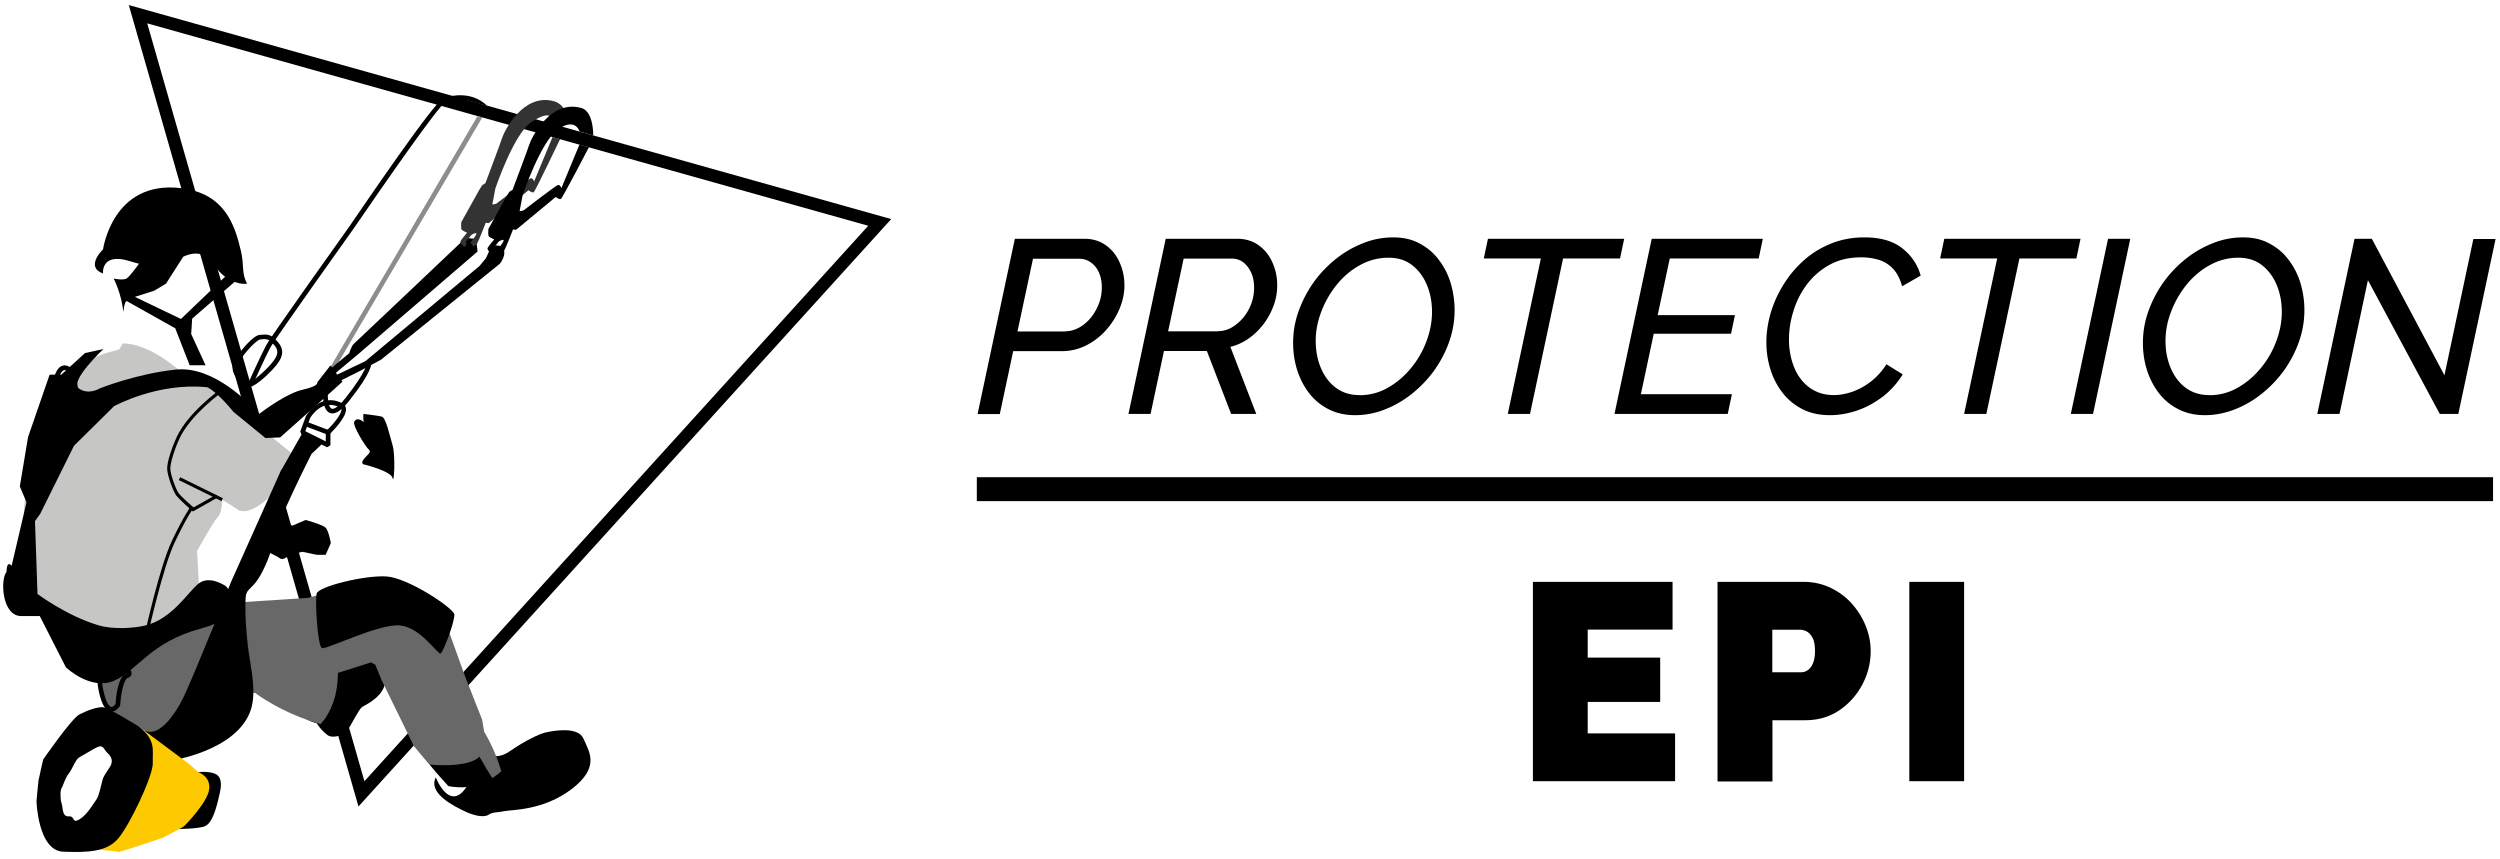
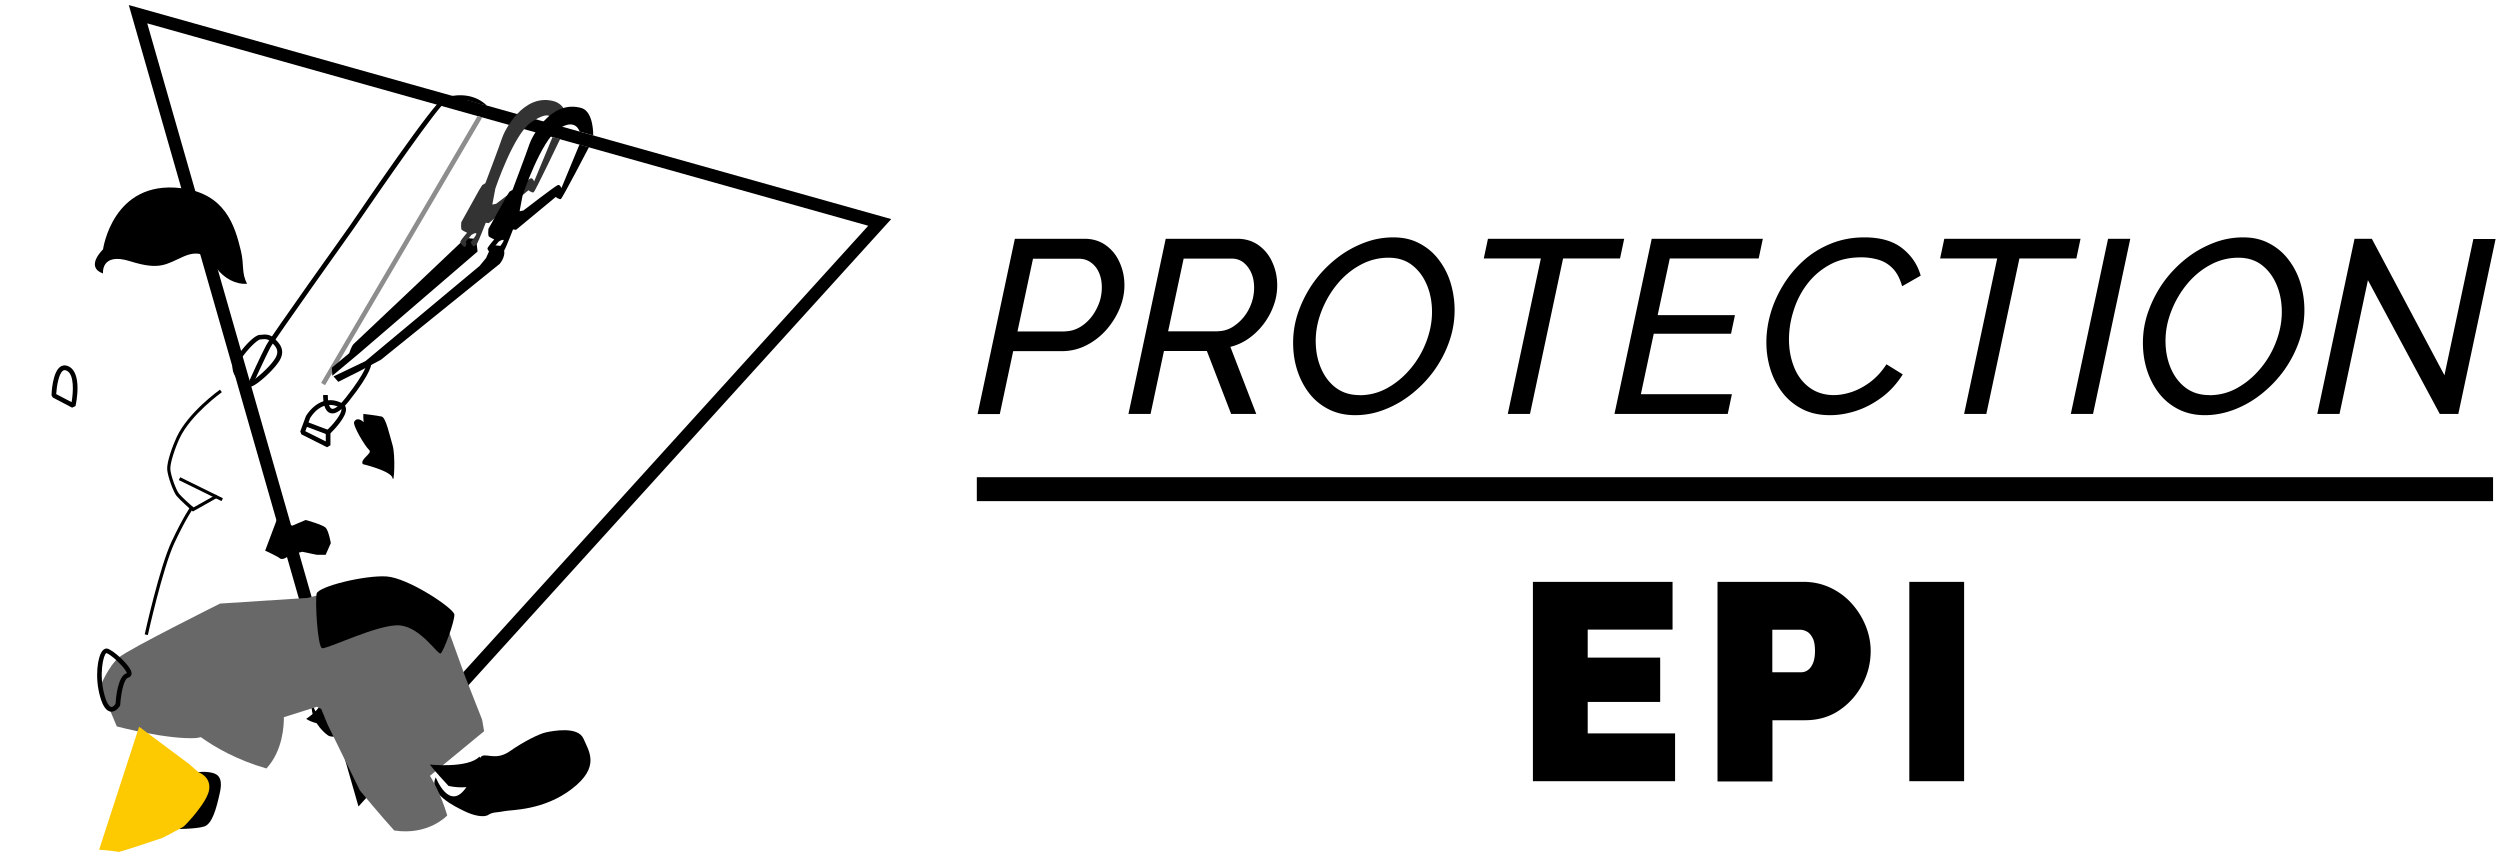
<svg xmlns="http://www.w3.org/2000/svg" id="Calque_1" data-name="Calque 1" viewBox="0 0 197.99 68">
  <defs />
  <path d="M28.39 63.87 10.2.4l60.38 16.95-42.19 46.52ZM11.66 1.85l17.2 60.02 39.9-43.99-57.1-16.03Z" class="cls-9" />
  <path d="M24.69 55.66s.94 2.62 1.3.55.63-3.64.89-3.79 2.77-1.56 3.13-.62c.17.44.72 1.72.41 2.58-.35.97-1.6 1.51-1.73 1.6-.25.17-.74 1.17-1.21 1.95-.15.25-1.11.59-1.52.3s-1.41-1.24-1.27-2.57Z" class="cls-5" />
  <path d="m27.14 54.74-.68-1.36.7-.66.43.26v-1.05l.88-.32 1.08 1.24-.76.66-.2-.24v.57l-.61.35.05.1-.89.45z" class="cls-4" />
  <path d="M34.52 61.58s1.07 2.77 2.42.75.79-1.86 1.11-2.34 1.13.33 2.3-.48 2.34-1.39 2.89-1.51 2.54-.5 2.97.5 1.35 2.23-.91 3.97c-2.26 1.74-4.8 1.65-5.35 1.77s-.91.05-1.27.29-1.19.06-1.9-.29-2.93-1.38-2.26-2.69Z" class="cls-5" />
  <path d="m38.99 62.79-.03-.14-.01.03-.97-.26.52-1.94h.34v-.06l.51-.13-.05-.21.94-.32.1.2.58-.21.27.5v-.38l.94-.25.17.29.78-.1.24 1.93-.93.31-.2-.34v.5l-.93.24-.03-.04-.72.24-.03-.07-.59.2-.05-.12-.85.13z" class="cls-4" />
  <path d="M25.84 54.76c.06-.1.79.22.79.22s-.34 1.6-1.25 2.35c-.73-.1-1.13-.4-1.13-.4s.82-.51 1.13-1.13c.25-.5.44-.99.47-1.03Z" class="cls-12" />
-   <path fill="#696868" d="m38.34 57.91-.16-.92-1.35-3.43-1.35-3.75.5-1.14s-2.56-1.51-4.2-2.4-3.54.05-3.54.05l-3.86 1.03-6.95.45s-7.15 3.56-7.99 4.25c-.85.69-1.51 2.33-1.51 2.33l1.32 3.15s4.02 1.06 6.29.92c2.27-.13 4.28-3.51 4.28-3.51l.37-.07c1.07.77 2.82 1.8 5.19 2.48 1.31-1.42 1.39-3.44 1.38-4.06l2.62-.83.34.18.5 1.22 2.56 5.23s1.66 2.01 2.72 3.17c2.72.42 4.2-1.19 4.2-1.19-.53-1.82-1.37-3.14-1.37-3.14Z" />
+   <path fill="#696868" d="m38.34 57.91-.16-.92-1.35-3.43-1.35-3.75.5-1.14s-2.56-1.51-4.2-2.4-3.54.05-3.54.05l-3.86 1.03-6.95.45s-7.15 3.56-7.99 4.25c-.85.69-1.51 2.33-1.51 2.33l1.32 3.15s4.02 1.06 6.29.92l.37-.07c1.07.77 2.82 1.8 5.19 2.48 1.31-1.42 1.39-3.44 1.38-4.06l2.62-.83.34.18.5 1.22 2.56 5.23s1.66 2.01 2.72 3.17c2.72.42 4.2-1.19 4.2-1.19-.53-1.82-1.37-3.14-1.37-3.14Z" />
  <path d="M25.08 47.02c-.14.58.07 4.18.42 4.31s4.52-1.96 6.18-1.8 3 2.36 3.22 2.22 1.14-2.59 1.08-3.09-3.67-2.91-5.39-3.01-5.38.79-5.52 1.37Zm8.95 13.53s3.04.32 3.94-.63c.9 1.59 1.06 1.74 1.06 1.74s-1.51 1.03-3.51.58c-1.11-1.19-1.48-1.69-1.48-1.69Z" class="cls-12" />
-   <path fill="#c6c6c5" d="M9.75 27.2s1.59-.13 3.96 1.74S16 29.97 16 29.97s1.07.39 1.5 1l.94 1.33s.89.66 1.69 1.24 2.77 2.19 2.77 2.19 1.28.67-1.02 3.1-3.13 1.47-3.13 1.47l-1.59-1 .42.26s.05 1-.32 1.37-1.66 2.72-1.66 2.72.3 3.87.04 4.16-2.11 1.77-2.11 1.77l-.98.11-2.24.35-3.04-.34-3.57-1.82-1.49-.9s-.28-3.83-.33-5.18.16-2.85.16-2.85 3.09-9.14 4.2-9.93 2.35-1.11 2.35-1.11l.85-.24.29-.48Z" />
  <path d="m15.28 40.51-.07-.06s-.99-.88-1.23-1.18c-.25-.31-.71-1.56-.74-2.11-.03-.58.42-1.83.75-2.54.9-1.94 3.33-3.69 3.43-3.76l.15.2s-2.48 1.78-3.35 3.66c-.37.79-.75 1.95-.73 2.42.02.49.46 1.69.69 1.96.19.24.91.89 1.14 1.09l1.8-1.01.12.22-1.95 1.1Z" class="cls-10" />
  <path d="m14.16 38.02.111-.224 3.383 1.665-.11.224zM11.7 50.29l-.24-.05c.05-.22 1.18-5.31 2.12-7.33.95-2.02 1.53-2.82 1.56-2.86l.2.15s-.6.82-1.53 2.81c-.93 2-2.09 7.23-2.1 7.28Z" class="cls-10" />
-   <path d="M11.24 20.56s-.93 1.34-1.22 1.5-1.02 0-1.02 0 .61 1.14.77 2.64c.12-1.14.35-.81.35-.81L13.88 26l1.14 2.93h1.26l-1.14-2.48.08-1.22 3.57-3.09-.77-.41-3.69 3.53-3.65-1.75 1.54-.49.93-.56 1.38-2.16-3.29.24Z" class="cls-9" />
  <path d="M26.33 32.74c-.07 0-.13-.01-.19-.03-.56-.2-.55-1.23-.55-1.43h.37c-.01.4.08 1 .31 1.09.08.03.39.05 1.11-.87 1.68-2.13 1.67-2.72 1.67-2.75l.36-.06c.02.11.05.77-1.74 3.03-.54.69-.98 1.02-1.33 1.02Z" class="cls-11" />
  <path d="m25.9 35.42-2.03-1.02-.09-.23.45-1.22s1.11-1.96 2.91-.99c.16.09.24.23.26.4.07.63-.92 1.65-1.23 1.96v.94l-.27.16Zm-1.72-1.27 1.62.81v-.72l.06-.13c.48-.45 1.22-1.32 1.18-1.7 0-.05-.03-.09-.08-.12-1.48-.79-2.36.76-2.4.82l-.38 1.04Z" class="cls-11" />
  <path d="m24.134 33.741.13-.346 1.787.675-.13.346z" class="cls-11" />
  <path id="Casque" d="M8.16 21.66s-.2-1.71 2.15-.97 2.84.24 4.22-.37 1.99.04 2.6.89 1.58 1.34 2.44 1.26c-.46-.84-.22-1.47-.49-2.6-.49-2.05-1.26-4.55-4.75-4.97-5.42-.65-6.17 4.85-6.17 4.85s-1.46 1.38 0 1.91Z" class="cls-3" />
  <path d="M19.8 30.62c-.31 0-.91-.39-1.2-.88-.26-.45-.24-.9.04-1.33.75-1.09 1.53-1.86 1.93-1.89h.09c.3-.04.71-.08 1.09.3l.04.04c.32.32.86.85.34 1.71-.46.76-1.88 2.03-2.31 2.06h-.03Zm1.16-3.76c-.08 0-.17 0-.26.02h-.09c-.18.03-.85.55-1.67 1.74-.2.29-.22.6-.05.91.24.44.77.73.89.73.25-.04 1.58-1.15 2.02-1.89.37-.61.02-.95-.29-1.25l-.04-.04a.687.687 0 0 0-.53-.22Z" class="cls-11" />
  <path d="m19.98 30.52-.33-.15c.04-.1 1.06-2.34 1.44-3.04.38-.71 6.34-9.06 6.59-9.41 1.13-1.65 6.77-9.95 7.47-10.17.65-.21 2.24-.53 3.42.62-.22-.05-.45-.11-.45-.11s-.64-.18-.8-.23c-.81-.26-1.6-.07-2.06.08-.52.25-4.72 6.3-7.28 10.03-.06.09-6.2 8.69-6.57 9.38-.37.69-1.42 3-1.43 3.02Z" class="cls-11" />
  <path fill="#8d8d8d" d="m25.74 30.51-.31-.19L37.82 9.19l.38.1-12.46 21.22z" />
-   <path d="m22.29 37.17-3.98 8.89s-.09.23-.24.59c-.09-.14-.17-.22-.17-.22s-1.3-.93-2.19-.2c-.89.73-2.11 2.84-4.3 3.33-.72.16-2.37.33-3.61-.04-2.51-.74-4.83-2.48-4.83-2.48l-.2-5.77.41-.57 2.68-5.4 3.17-3.13s3.45-1.91 7.39-1.5c.85.41 2.07 1.95 2.07 1.95l2.53 2.07 1.17-.05 3.22-2.87 1.71-1.54-.95-1.29-1.05 1.35s.19.27-1.14.57c-1.17.26-2.84 1.45-3.51 1.96l-.47-.55s-2.96-3.33-6.07-3c-3.11.32-6.03 1.49-6.03 1.49s-.89.56-1.66 0c-.77-.56 1.95-3.12 1.95-3.12l-1.46.32-1.87 1.71h-.93l-1.71 4.95-.65 3.9.53 1.26-1.18 5.03s-.37-.53-.41.49c-.49.57-.37 3.45 1.14 3.49h1.5l2.07 4.06s1.95 1.87 3.82 1.06 2.84-3.06 6.9-4.14c.41-.11.75-.23 1.05-.37-.95 2.33-2.12 5.15-2.51 5.93-.69 1.38-1.83 2.88-2.84 2.6-1.02-.28 2.29 2.23 2.29 2.23s5.5-.93 6.07-4.51c.23-1.45-.22-3.18-.37-4.51-.22-1.95-.23-3.31-.16-3.94.06-.53.48-.59.97-1.34.5-.75 1.08-2.17 1.14-2.8.12-1.26 3.09-7.11 3.09-7.11l.94-.89-1.63-.82-1.66 2.92Z" class="cls-9" />
  <path d="m26.28 29.12 1.38-1.15s.17-.58.37-.75 8.85-8.38 8.85-8.38l.83.09.11.99-9.42 8.1-2.08 1.74-.04-.64Zm.14.7.37.42 1.73-.87 1.65-.88 9.41-7.6s.69-.79.16-1.4l-.78-.09-.47 1.04-.51.62-9.04 7.54-2.51 1.2Z" class="cls-3" />
  <path fill="#333" d="M36.65 19.45s-.25-.21-.18-.35.52-.67.52-.67-.33-.15-.42-.23-.04-.6-.04-.6l1.44-2.59.23-.36.24-.14s1.18-3.12 1.33-3.6 1.67-3.64 4.18-2.87c.93.35.89 1.26.89 1.26h-1.22s-.18-.55-1.56.39c-1.38.93-2.83 5.24-2.83 5.24l-.24 1.27.3-.06s2.57-1.98 2.74-2.02.27.25.27.25l1.46-3.52.6.16s-1.98 4.16-2.1 4.22-.41-.16-.41-.16l-3.14 2.6-.24-.03s-.57 1.47-.68 1.64-.3.24-.3.24l-.22-.32s.51-.61.45-.71-.38.11-.38.11l-.45.54.05.17s-.11.47-.29.12Z" />
  <path d="M38.8 19.98s-.25-.21-.18-.35.52-.67.52-.67-.33-.15-.42-.23-.04-.6-.04-.6l1.44-2.59.23-.36.24-.14s1.18-3.12 1.33-3.6 1.67-3.64 4.18-2.87c.93.35.88 2.15.88 2.15l-1.08-.3s-.3-1.13-1.68-.2-2.83 5.24-2.83 5.24l-.24 1.27.3-.06s2.57-1.98 2.74-2.02.27.25.27.25l1.43-3.45.75.21s-2.1 4.04-2.22 4.1-.41-.16-.41-.16l-3.14 2.6-.24-.03s-.57 1.47-.68 1.64-.3.24-.3.24l-.22-.32s.51-.61.45-.71-.38.11-.38.11l-.45.54.05.17s-.11.47-.29.12Z" class="cls-4" />
  <path d="m21.91 41.17.75.3.49.16 1.06-.45s1.34.37 1.58.61.41 1.22.41 1.22l-.41.93h-.69l-1.16-.24-1 .24s-.49.49-.77.28-1.17-.61-1.17-.61l.92-2.45Zm6.83-4.41s2.23.53 2.35 1.1.24-1.79 0-2.6-.53-2.19-.86-2.27-1.45-.21-1.45-.21-.08.95.28 1.13.45.34.45.34-1.04-1.59-1.46-.85c-.15.26.86 1.95 1.18 2.23s-.77.73-.49 1.14Z" class="cls-3" />
  <path d="m14.83 61.36.89-.2s.35-.08.86 0 1.13.24.84 1.58-.62 2.52-1.26 2.72-2.29.2-2.29.2l.95-4.3Z" class="cls-9" />
  <path fill="#fdc901" d="m11.01 57.55 3.97 2.96.74.65s.97.32.85 1.34-1.87 2.84-2.03 2.96-1.66.89-1.66.89-3.45 1.18-3.53 1.12-1.5-.18-1.5-.18l3.17-9.75Z" />
  <path d="M8.83 56.36h-.06c-.34-.04-.62-.42-.83-1.15-.46-1.59-.21-3.22.18-3.68.13-.15.25-.17.34-.17.42.04 1.92 1.37 1.96 1.94.01.18-.09.32-.27.37-.36.09-.58 1.33-.63 2.15l-.02.08s-.28.46-.66.46Zm-.41-4.64c-.22.1-.62 1.69-.13 3.38.23.79.46.88.52.89.13.02.27-.14.34-.25.03-.47.18-2.25.9-2.43 0-.05-.15-.36-.68-.88-.45-.44-.85-.7-.95-.71Z" class="cls-11" />
-   <path d="M11.01 57.55s-2.4-1.5-2.84-1.54-1.25.24-1.88.57c-.63.32-2.87 3.57-2.87 3.57s-.32 1.38-.37 1.66c-.04.28-.16 1.66-.16 1.66s.12 3.9 2.11 3.98c1.99.08 3.45 0 4.34-1.02.89-1.01 2.8-4.99 2.76-6.01-.04-1.01.28-1.79-1.1-2.88Zm-2.19 2.96c-.12.32-.57.81-.69 1.22-.12.41-.28 1.3-.49 1.58s-.73 1.22-1.35 1.58c-.62.37-.31-.28-.85-.24-.54.04-.44-.69-.56-1.02-.12-.32-.12-1.06 0-1.22.12-.16.24-.73.56-1.14.32-.41.54-1.14.85-1.3.31-.16 1.01-.6 1.35-.77.56-.29.57.16.85.41s.45.57.32.89Z" class="cls-9" />
  <path d="M80.38 18.91h5.51c.66 0 1.23.18 1.71.53.48.35.84.81 1.08 1.37.25.56.37 1.15.37 1.78s-.13 1.25-.39 1.87a6.12 6.12 0 0 1-1.07 1.69c-.46.51-.98.91-1.58 1.21s-1.24.45-1.92.45h-3.85l-1.06 4.98h-1.76l2.95-13.87Zm3.95 7.33c.39 0 .77-.1 1.12-.29s.67-.46.94-.79c.27-.33.48-.71.64-1.12.16-.42.23-.85.23-1.29s-.08-.83-.23-1.17-.37-.61-.65-.8c-.27-.2-.59-.29-.94-.29h-3.63l-1.23 5.76h3.75Zm5.04 6.54 2.95-13.87h5.67c.66 0 1.23.18 1.71.53.48.35.84.81 1.08 1.37.25.56.37 1.15.37 1.78 0 .55-.09 1.08-.28 1.6a5.59 5.59 0 0 1-.79 1.46c-.34.45-.73.83-1.18 1.15-.45.32-.94.54-1.46.67l2.05 5.31H97.5l-1.92-4.98h-3.4l-1.06 4.98h-1.76Zm7.07-6.55c.39 0 .76-.1 1.1-.29.34-.2.65-.46.93-.79.27-.33.48-.7.63-1.11.15-.41.22-.83.22-1.26s-.07-.82-.22-1.16-.36-.62-.62-.83c-.27-.21-.58-.31-.93-.31h-3.81l-1.23 5.76h3.93Zm10.87 6.65c-.78 0-1.48-.16-2.09-.47-.61-.31-1.13-.74-1.54-1.27s-.73-1.15-.95-1.84-.32-1.41-.32-2.15c0-.85.14-1.68.43-2.49.29-.81.68-1.57 1.18-2.28.5-.7 1.09-1.32 1.76-1.86s1.39-.95 2.17-1.26c.78-.31 1.57-.46 2.39-.46s1.48.16 2.08.48c.61.32 1.12.75 1.53 1.3.42.55.73 1.16.94 1.85a7.483 7.483 0 0 1-.11 4.6c-.28.81-.67 1.56-1.17 2.27-.5.7-1.09 1.32-1.76 1.86s-1.39.96-2.16 1.26a6.3 6.3 0 0 1-2.38.46Zm.35-1.58c.81 0 1.56-.2 2.25-.59s1.3-.91 1.83-1.55.94-1.35 1.23-2.13c.29-.77.44-1.55.44-2.32s-.13-1.48-.4-2.13c-.27-.65-.66-1.18-1.16-1.57-.51-.4-1.13-.6-1.88-.6a4.6 4.6 0 0 0-2.25.58c-.7.38-1.32.9-1.84 1.54s-.93 1.35-1.23 2.13-.45 1.55-.45 2.33.13 1.48.4 2.13c.27.65.66 1.18 1.17 1.57s1.14.6 1.89.6Zm14.36-10.83h-4.51l.33-1.56h10.79l-.33 1.56h-4.51l-2.62 12.31h-1.76l2.62-12.31Zm8.8-1.56h8.79l-.33 1.56h-7.04l-.96 4.49h6.12l-.31 1.47h-6.12l-1.02 4.79h7.21l-.33 1.56h-8.97l2.95-13.87Zm14.09 13.97c-.83 0-1.56-.16-2.19-.49s-1.15-.76-1.57-1.31c-.42-.55-.74-1.17-.95-1.86-.21-.69-.31-1.39-.31-2.11 0-.78.12-1.57.35-2.35s.58-1.54 1.03-2.26.99-1.35 1.62-1.91 1.35-.99 2.15-1.31c.8-.32 1.67-.48 2.61-.48 1.28 0 2.28.29 3.01.87s1.21 1.3 1.45 2.16l-1.47.84c-.17-.61-.42-1.08-.75-1.42-.33-.33-.71-.56-1.13-.68-.42-.12-.87-.19-1.34-.19-.98 0-1.82.2-2.54.6-.72.4-1.31.92-1.79 1.56s-.83 1.35-1.06 2.11a7.41 7.41 0 0 0-.35 2.24c0 .79.14 1.53.41 2.2.27.67.68 1.21 1.21 1.6s1.18.6 1.93.6c.47 0 .95-.09 1.46-.26.5-.18.99-.44 1.46-.8.47-.36.89-.82 1.25-1.38l1.29.8c-.46.73-1.01 1.34-1.66 1.82-.65.48-1.33.84-2.04 1.07s-1.4.34-2.06.34Zm13.25-12.41h-4.51l.33-1.56h10.79l-.33 1.56h-4.51l-2.62 12.31h-1.76l2.62-12.31Zm8.79-1.56h1.76l-2.95 13.87H164l2.95-13.87Zm7.66 13.97c-.78 0-1.48-.16-2.09-.47s-1.13-.74-1.54-1.27-.73-1.15-.95-1.84c-.22-.69-.32-1.41-.32-2.15 0-.85.14-1.68.43-2.49.29-.81.68-1.57 1.18-2.28.5-.7 1.09-1.32 1.76-1.86s1.39-.95 2.17-1.26c.78-.31 1.57-.46 2.39-.46s1.48.16 2.08.48c.61.32 1.12.75 1.53 1.3.42.55.73 1.16.94 1.85a7.483 7.483 0 0 1-.11 4.6c-.28.81-.67 1.56-1.17 2.27-.5.7-1.09 1.32-1.76 1.86s-1.39.96-2.16 1.26-1.56.46-2.38.46Zm.35-1.58c.81 0 1.56-.2 2.25-.59s1.3-.91 1.83-1.55.94-1.35 1.23-2.13c.29-.77.44-1.55.44-2.32s-.13-1.48-.4-2.13c-.27-.65-.66-1.18-1.16-1.57-.51-.4-1.13-.6-1.88-.6a4.6 4.6 0 0 0-2.25.58c-.7.38-1.32.9-1.84 1.54a7.79 7.79 0 0 0-1.23 2.13c-.3.77-.45 1.55-.45 2.33s.13 1.48.4 2.13c.27.65.66 1.18 1.17 1.57s1.14.6 1.89.6Zm11.51-12.39h1.37l5.75 10.81 2.29-10.79h1.76l-2.95 13.85h-1.47l-5.69-10.59-2.25 10.59h-1.76l2.95-13.87Zm-53.81 39.18v3.78H121.4V46.08h11.06v3.78h-6.72v2.22h5.74v3.51h-5.74v2.49h6.92Zm3.36 3.78V46.08h6.81c.77 0 1.48.16 2.14.47.65.31 1.22.73 1.69 1.26s.84 1.12 1.1 1.77c.26.65.39 1.31.39 1.98 0 .93-.22 1.82-.66 2.65s-1.04 1.51-1.82 2.04-1.69.79-2.72.79h-2.58v4.85h-4.34Zm4.34-8.63h2.29c.18 0 .35-.05.51-.16s.3-.28.41-.53c.11-.25.17-.58.17-1 0-.44-.06-.79-.19-1.03s-.28-.42-.47-.51c-.19-.1-.37-.14-.54-.14h-2.18v3.38Zm10.85 8.63V46.08h4.34v15.79h-4.34ZM77.36 37.79h120.08v1.9H77.36z" />
  <path d="m5.72 32.29-1.54-.81-.1-.17c0-.19.08-1.88.72-2.28.13-.08.34-.15.62-.02 1.11.51.62 2.88.56 3.15l-.26.12Zm-1.27-1.08 1.22.64c.13-.77.24-2.21-.4-2.5-.14-.06-.22-.04-.27 0-.34.21-.51 1.21-.55 1.86Z" class="cls-11" />
</svg>